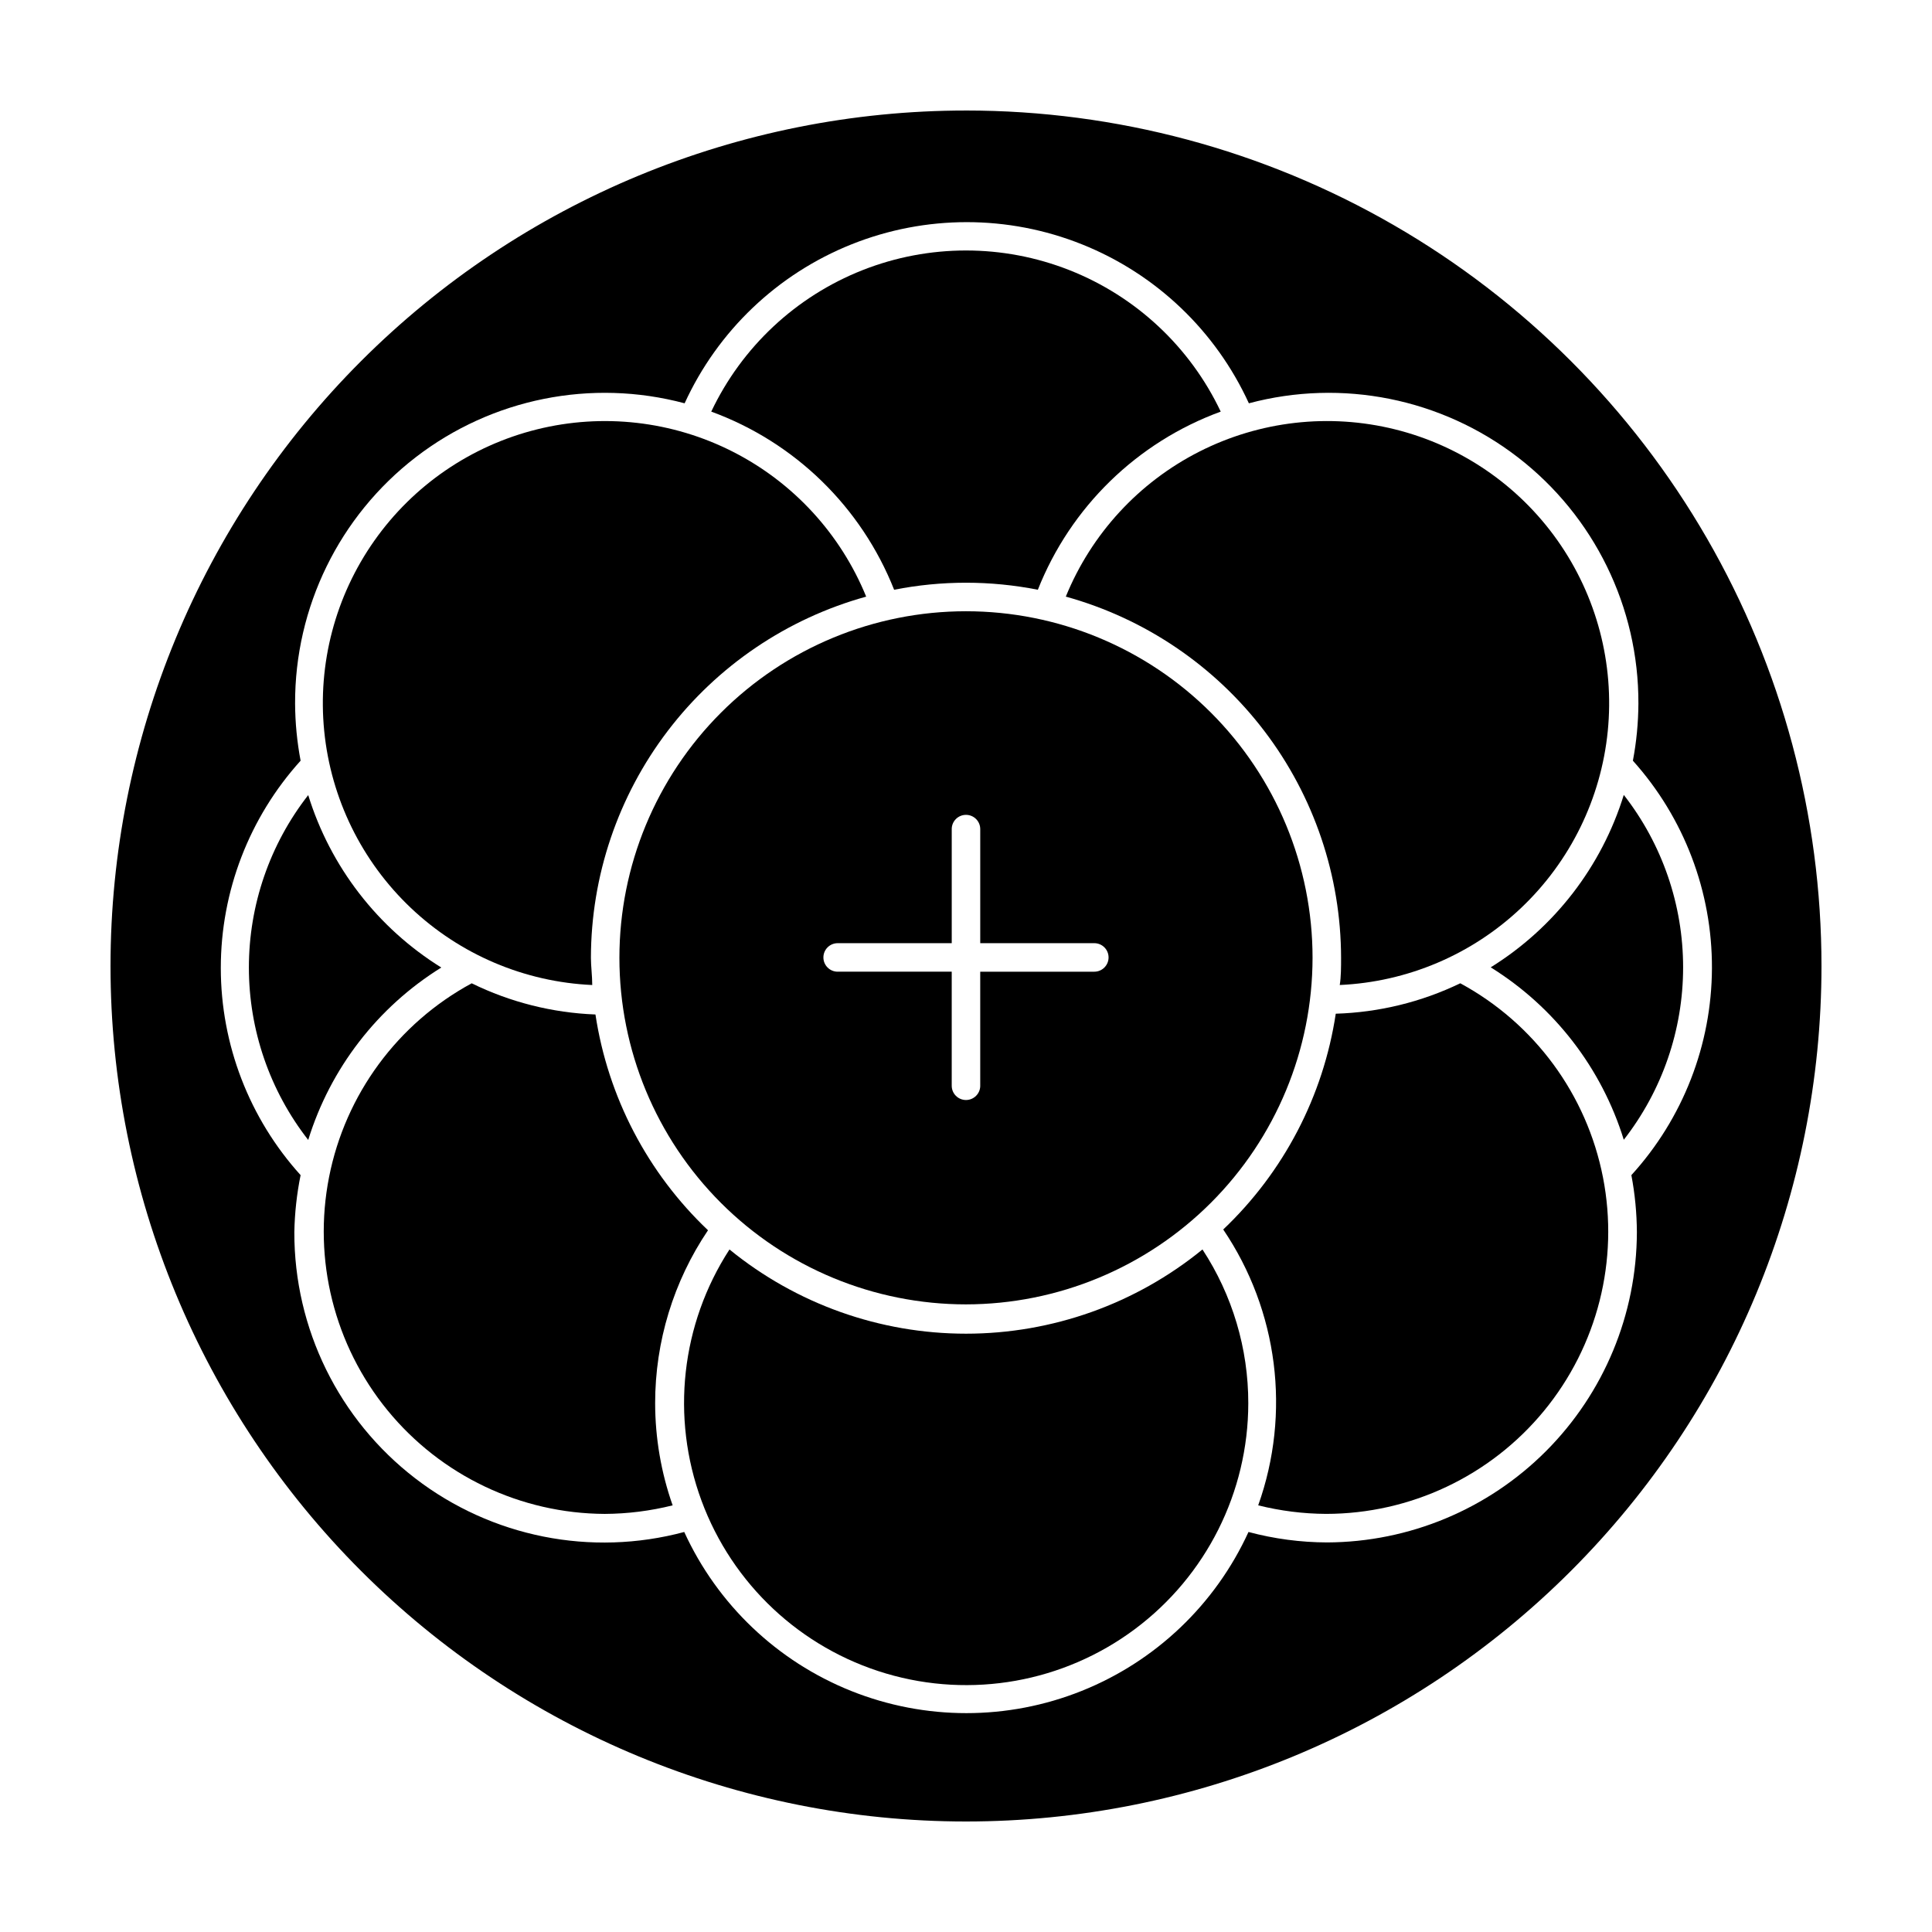
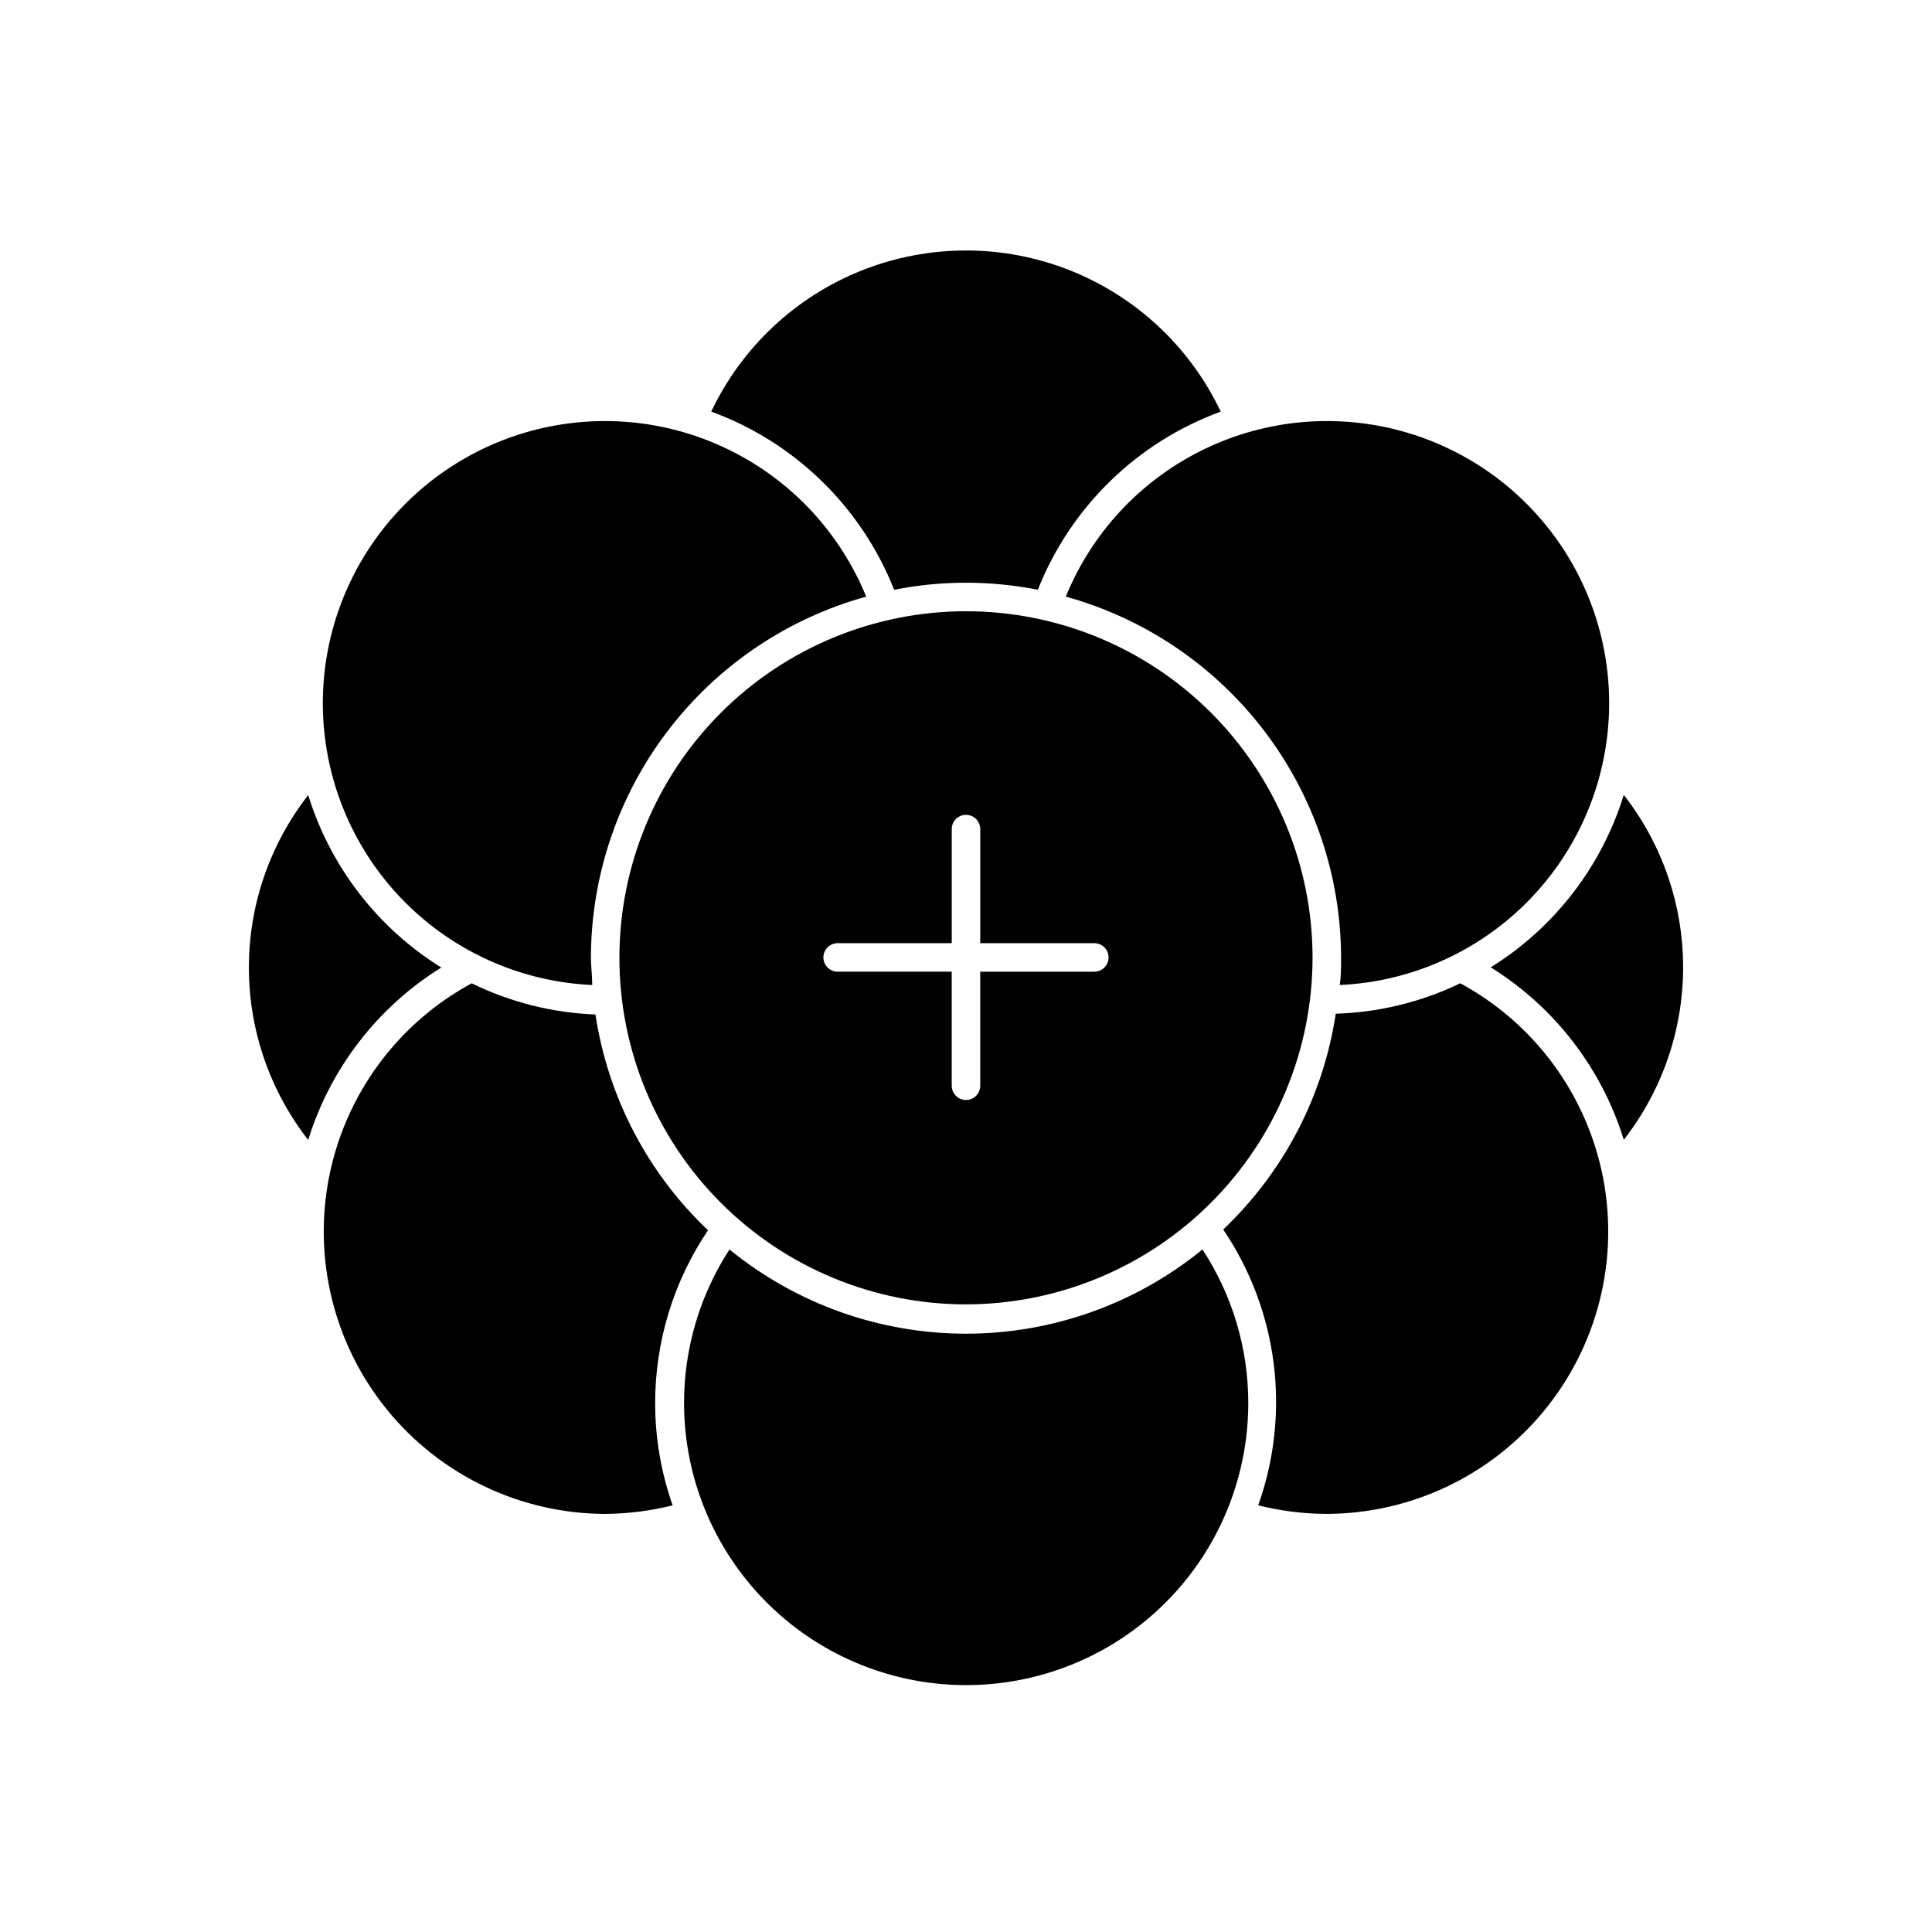
<svg xmlns="http://www.w3.org/2000/svg" fill="#000000" width="800px" height="800px" version="1.1" viewBox="144 144 512 512">
  <g>
-     <path d="m400 173.29c-60.129 0-117.8 23.887-160.31 66.402s-66.402 100.18-66.402 160.31c0 60.125 23.887 117.79 66.402 160.31 42.516 42.52 100.18 66.402 160.31 66.402 60.125 0 117.79-23.883 160.31-66.402 42.52-42.516 66.402-100.18 66.402-160.31 0-39.797-10.473-78.895-30.371-113.36-19.898-34.465-48.52-63.086-82.984-82.984-34.465-19.895-73.559-30.371-113.36-30.371zm95.723 379.47c-7.043-0.02-14.055-0.953-20.859-2.769-8.785 19.199-24.621 34.281-44.227 42.125-19.602 7.844-41.473 7.844-61.078 0-19.602-7.844-35.438-22.926-44.227-42.125-24.676 6.617-51.031 1.363-71.285-14.207-20.254-15.574-32.102-39.695-32.043-65.246 0.094-5.078 0.648-10.137 1.66-15.113-13.609-15.051-21.148-34.621-21.148-54.914 0-20.297 7.539-39.867 21.148-54.918-0.941-4.981-1.434-10.043-1.461-15.113-0.094-25.555 11.719-49.695 31.957-65.297 20.234-15.605 46.586-20.895 71.273-14.305 8.789-19.199 24.621-34.285 44.227-42.125 19.605-7.844 41.477-7.844 61.078 0 19.605 7.84 35.441 22.926 44.227 42.125 24.691-6.59 51.039-1.301 71.277 14.305 20.234 15.602 32.051 39.742 31.953 65.297-0.027 5.07-0.516 10.133-1.461 15.113 13.559 15.102 21.023 34.699 20.949 54.992-0.074 20.297-7.684 39.84-21.352 54.84 0.945 4.984 1.434 10.043 1.461 15.113-0.055 21.766-8.711 42.625-24.086 58.027-15.375 15.406-36.223 24.102-57.984 24.195z" />
    <path d="m574.32 354.66c-5.867 18.98-18.391 35.207-35.266 45.695 16.875 10.484 29.398 26.711 35.266 45.695 10.188-13.055 15.723-29.137 15.723-45.695 0-16.559-5.535-32.645-15.723-45.695z" />
    <path d="m225.68 446.1c5.867-18.984 18.391-35.211 35.266-45.695-16.875-10.488-29.398-26.715-35.266-45.695-10.188 13.051-15.723 29.137-15.723 45.695s5.535 32.641 15.723 45.695z" />
    <path d="m380.95 300.29c12.574-2.484 25.516-2.484 38.09 0 8.676-21.93 26.312-39.109 48.465-47.207-8.117-17.125-22.445-30.523-40.074-37.484-17.629-6.957-37.242-6.957-54.871 0-17.629 6.961-31.953 20.359-40.074 37.484 22.152 8.098 39.789 25.277 48.465 47.207z" />
    <path d="m317.62 515.88c-0.008-16.336 4.867-32.305 14.008-45.848-16.027-15.211-26.523-35.332-29.828-57.184-11.387-0.434-22.559-3.246-32.797-8.262-19.625 10.621-33.484 29.449-37.797 51.344s1.375 44.574 15.508 61.84c14.137 17.27 35.242 27.328 57.555 27.43 6.066-0.031 12.105-0.793 17.988-2.266-3.059-8.691-4.625-17.84-4.637-27.055z" />
    <path d="m530.99 404.58c-10.312 4.973-21.555 7.719-33 8.062-3.301 21.848-13.797 41.969-29.824 57.184 14.547 21.504 17.992 48.648 9.27 73.102 5.883 1.473 11.922 2.234 17.988 2.266 22.348-0.012 43.523-10.016 57.727-27.273 14.203-17.258 19.945-39.961 15.656-61.895-4.289-21.938-18.16-40.805-37.816-51.445z" />
    <path d="m474.81 515.88c0.016-14.48-4.207-28.648-12.141-40.758-17.695 14.438-39.836 22.32-62.672 22.32-22.84 0-44.977-7.883-62.676-22.32-12.832 19.781-15.578 44.457-7.414 66.574 8.164 22.121 26.281 39.094 48.891 45.797 22.605 6.699 47.047 2.344 65.949-11.754 18.898-14.094 30.043-36.281 30.062-59.859z" />
    <path d="m426.45 302.11c20.945 5.797 39.414 18.297 52.59 35.582 13.172 17.285 20.324 38.406 20.359 60.141 0 2.418 0 5.039-0.352 7.203 17.949-0.809 35.008-8.055 48.051-20.414 13.043-12.359 21.199-29 22.977-46.883 1.777-17.879-2.945-35.801-13.301-50.484-10.359-14.684-25.656-25.145-43.094-29.473-17.441-4.324-35.855-2.227-51.875 5.914-16.02 8.141-28.57 21.777-35.355 38.414z" />
    <path d="m300.95 405.04c0-2.367-0.352-5.039-0.352-7.203 0.035-21.734 7.188-42.855 20.363-60.141 13.172-17.285 31.641-29.785 52.586-35.582-6.785-16.637-19.336-30.273-35.355-38.414-16.02-8.141-34.434-10.238-51.871-5.914-17.441 4.328-32.738 14.789-43.094 29.473-10.359 14.684-15.082 32.605-13.305 50.484 1.777 17.883 9.934 34.523 22.977 46.883 13.043 12.359 30.102 19.605 48.051 20.414z" />
    <path d="m491.84 397.83c0-24.359-9.676-47.719-26.902-64.945-17.223-17.223-40.586-26.898-64.941-26.898-24.359 0-47.723 9.676-64.945 26.898-17.223 17.227-26.902 40.586-26.902 64.945s9.68 47.719 26.902 64.945c17.223 17.223 40.586 26.898 64.945 26.898 24.348-0.027 47.695-9.711 64.914-26.93s26.902-40.562 26.93-64.914zm-88.066-34.109v30.23h30.23-0.004c2.09 0 3.781 1.691 3.781 3.777 0 2.086-1.691 3.781-3.781 3.781h-30.23v30.23l0.004-0.004c0 2.086-1.691 3.777-3.777 3.777-2.09 0-3.781-1.691-3.781-3.777v-30.23h-30.23l0.004 0.004c-2.086 0-3.781-1.695-3.781-3.781 0-2.086 1.695-3.777 3.781-3.777h30.23v-30.23h-0.004c0-2.086 1.691-3.777 3.781-3.777 2.086 0 3.777 1.691 3.777 3.777z" />
  </g>
</svg>